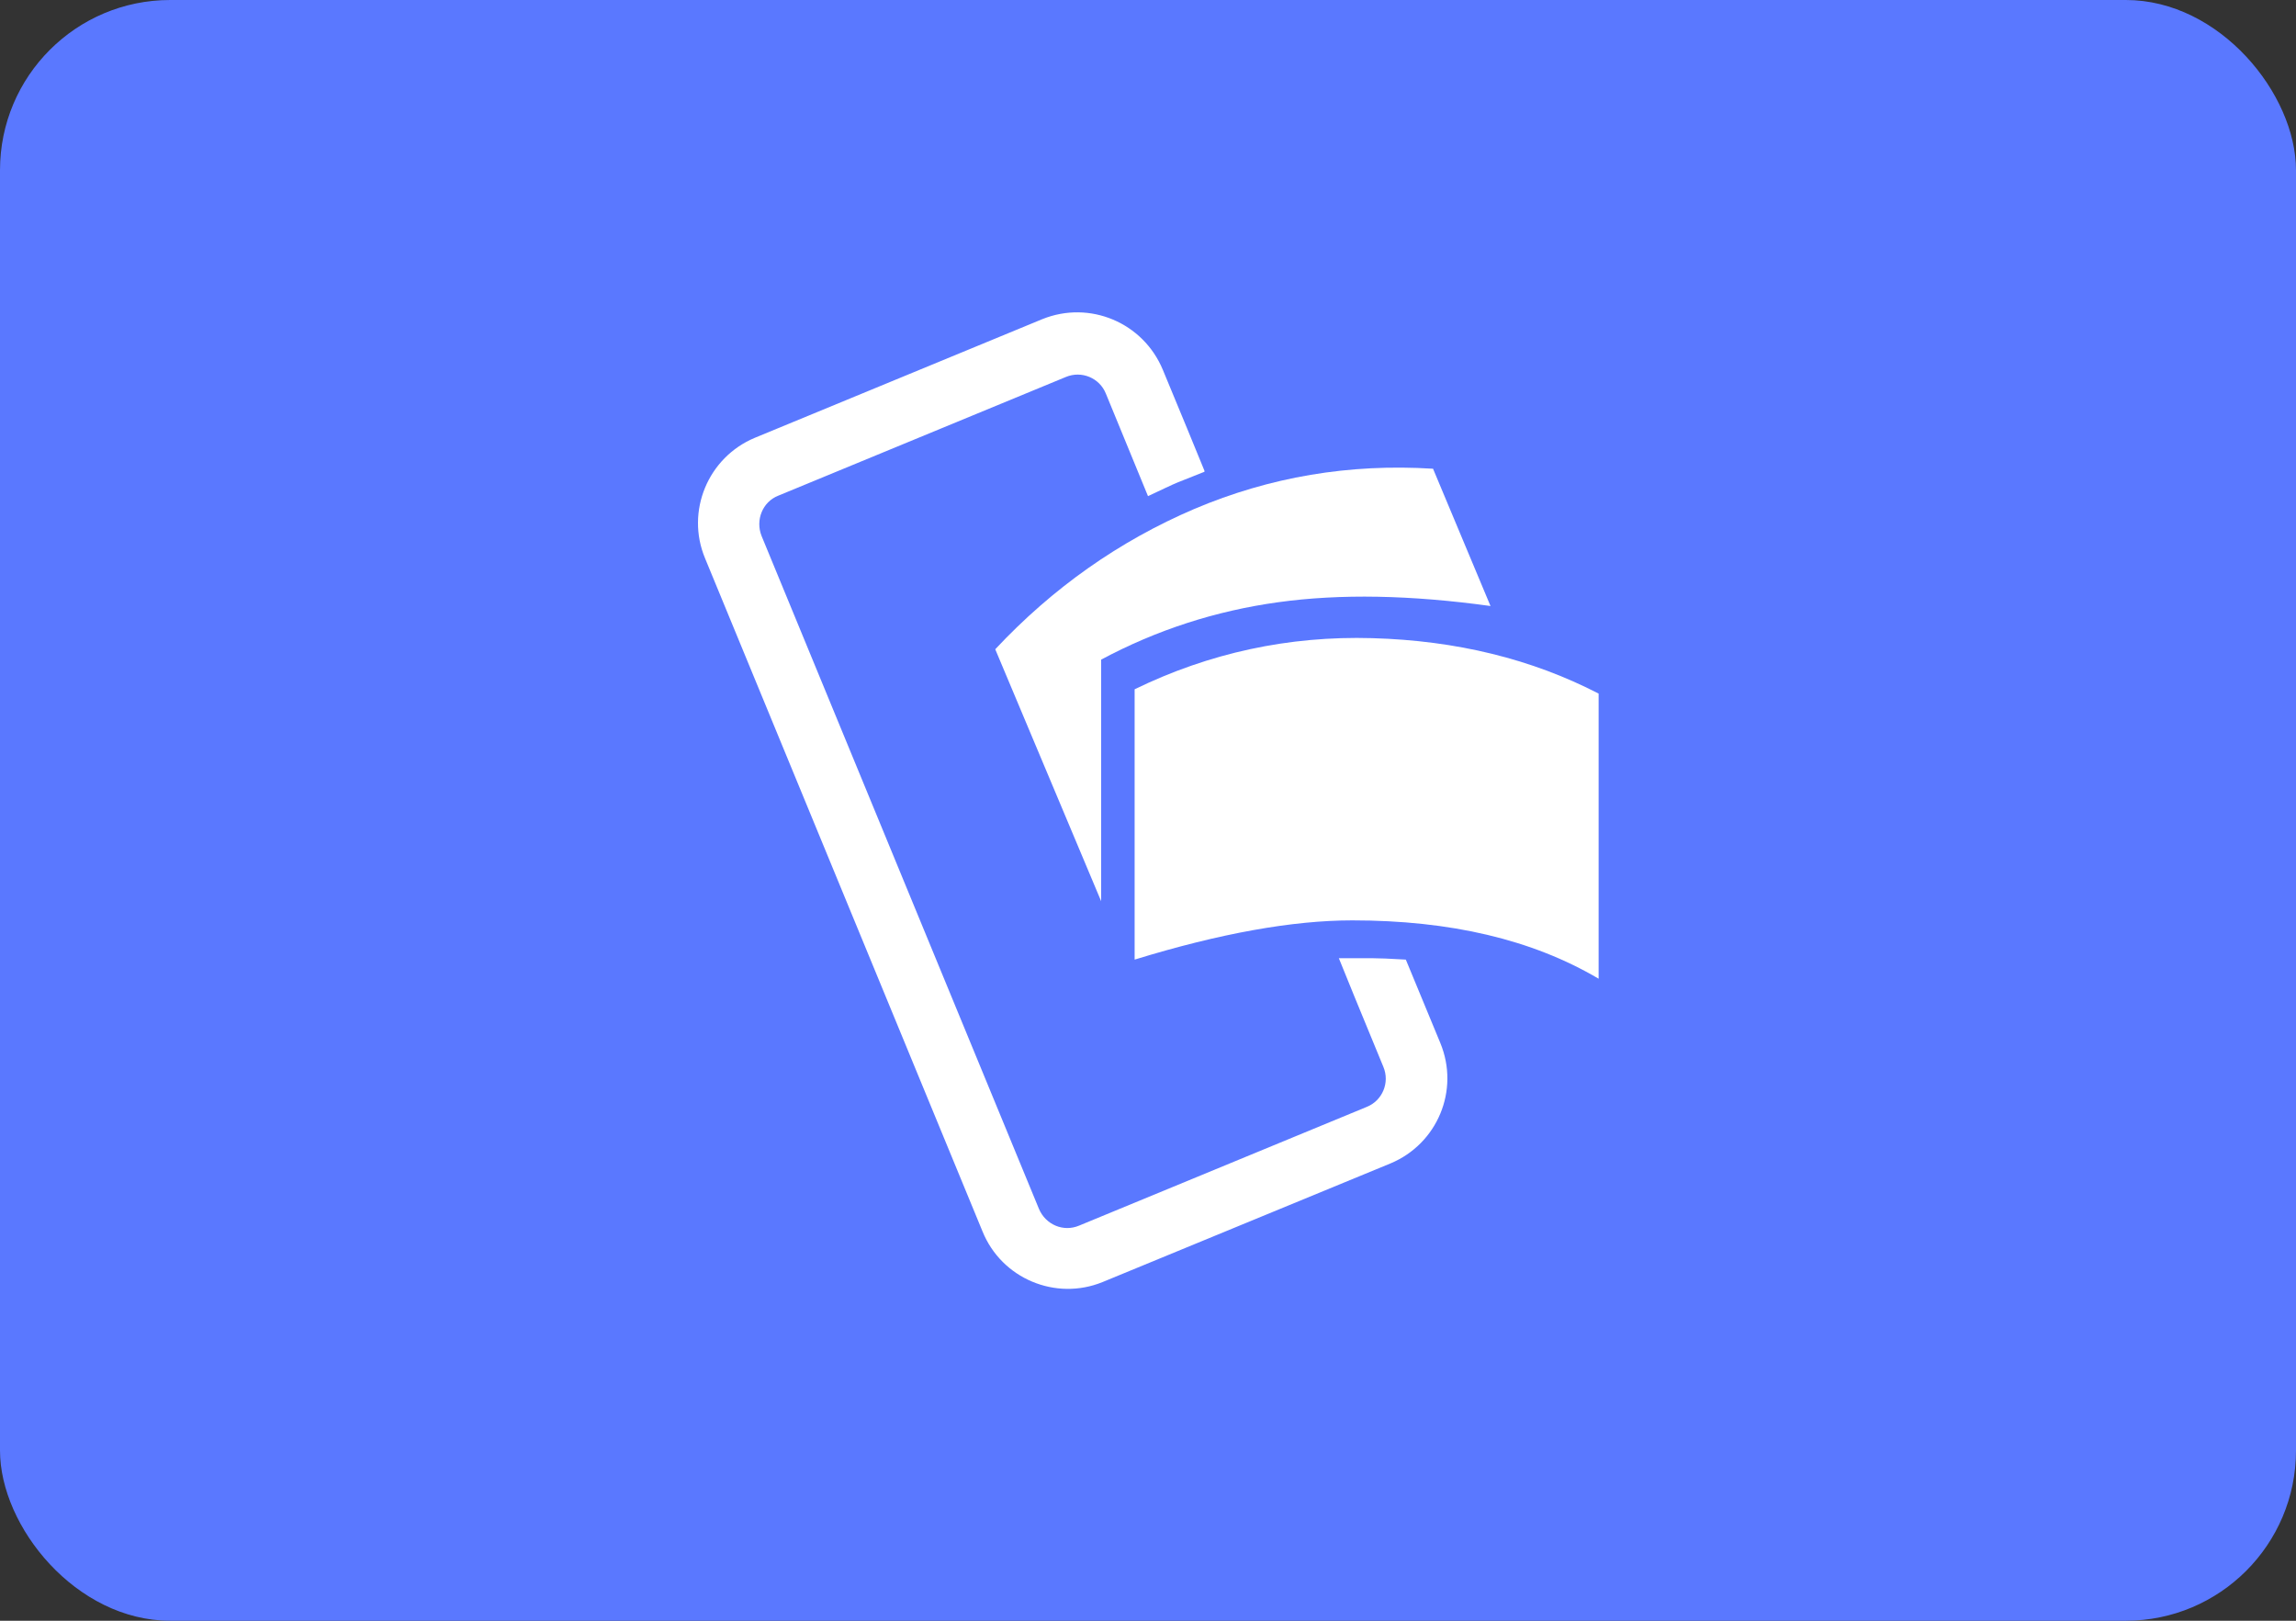
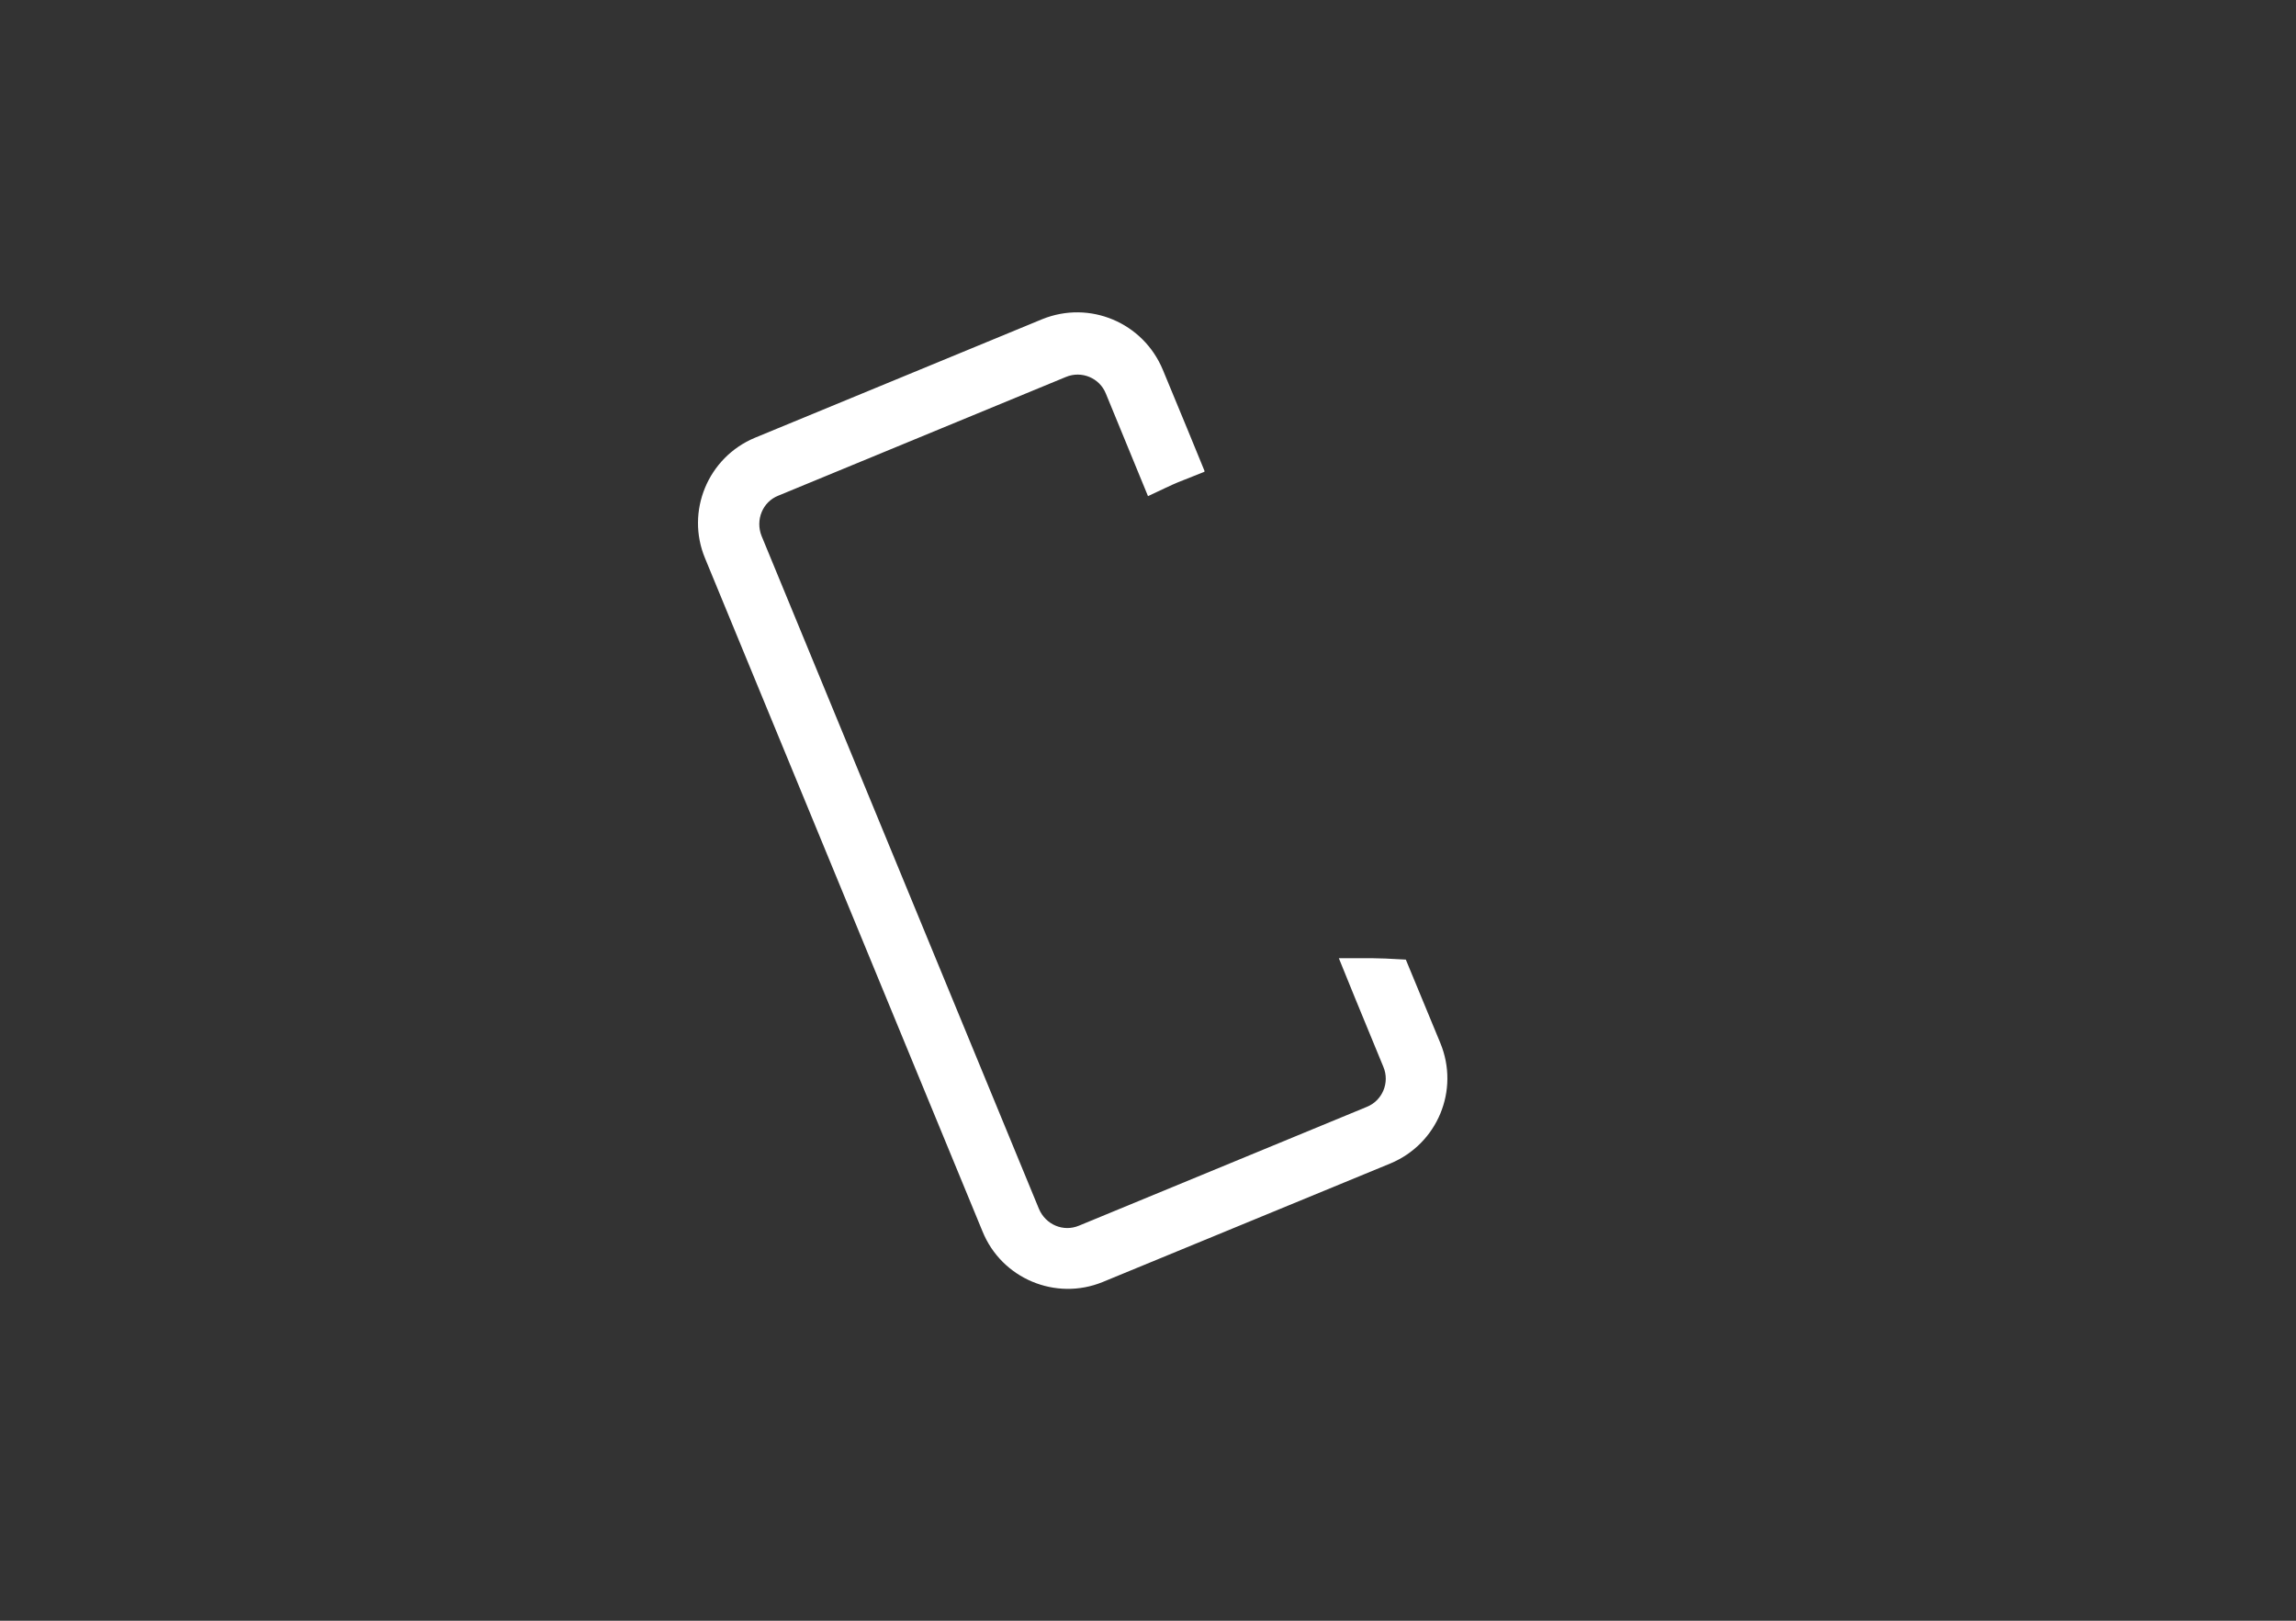
<svg xmlns="http://www.w3.org/2000/svg" width="34" height="24" viewBox="0 0 34 24" fill="none">
  <rect x="0" y="0" width="34" height="24" fill="#333333" stroke="none" />
-   <rect width="34" height="24" rx="2.52" fill="#5A78FF" />
-   <path fill-rule="evenodd" clip-rule="evenodd" d="M16.802 14.21C18.07 13.82 19.146 13.629 20.025 13.629C21.477 13.629 22.688 13.912 23.673 14.493V10.271C22.688 9.761 21.569 9.485 20.322 9.45C19.083 9.414 17.907 9.669 16.802 10.207V14.202V14.21Z" fill="white" />
-   <path fill-rule="evenodd" clip-rule="evenodd" d="M14.74 9.619L16.306 13.345V9.768C17.127 9.328 18.006 9.045 18.927 8.918C19.847 8.79 20.896 8.811 22.072 8.974L21.221 6.941C19.982 6.863 18.806 7.062 17.687 7.536C16.575 8.011 15.59 8.705 14.74 9.612V9.619Z" fill="white" />
  <path d="M17.836 6.971C17.701 6.638 17.496 6.143 17.22 5.477C16.929 4.776 16.136 4.443 15.435 4.726L11.178 6.483C10.483 6.773 10.151 7.573 10.441 8.268L14.549 18.234C14.833 18.935 15.633 19.268 16.327 18.985L20.591 17.228C21.286 16.938 21.619 16.144 21.328 15.443C21.066 14.813 20.896 14.402 20.818 14.21C20.584 14.196 20.414 14.189 20.308 14.189C20.195 14.189 20.032 14.189 19.826 14.189C19.926 14.437 20.145 14.976 20.485 15.797C20.584 16.031 20.471 16.3 20.237 16.392L15.98 18.149C15.746 18.248 15.484 18.135 15.385 17.901L11.277 7.935C11.185 7.701 11.291 7.432 11.525 7.34L15.782 5.583C16.016 5.484 16.285 5.597 16.377 5.831L17 7.347C17.198 7.255 17.34 7.184 17.446 7.141C17.553 7.099 17.68 7.049 17.836 6.986V6.971Z" fill="white" />
</svg>